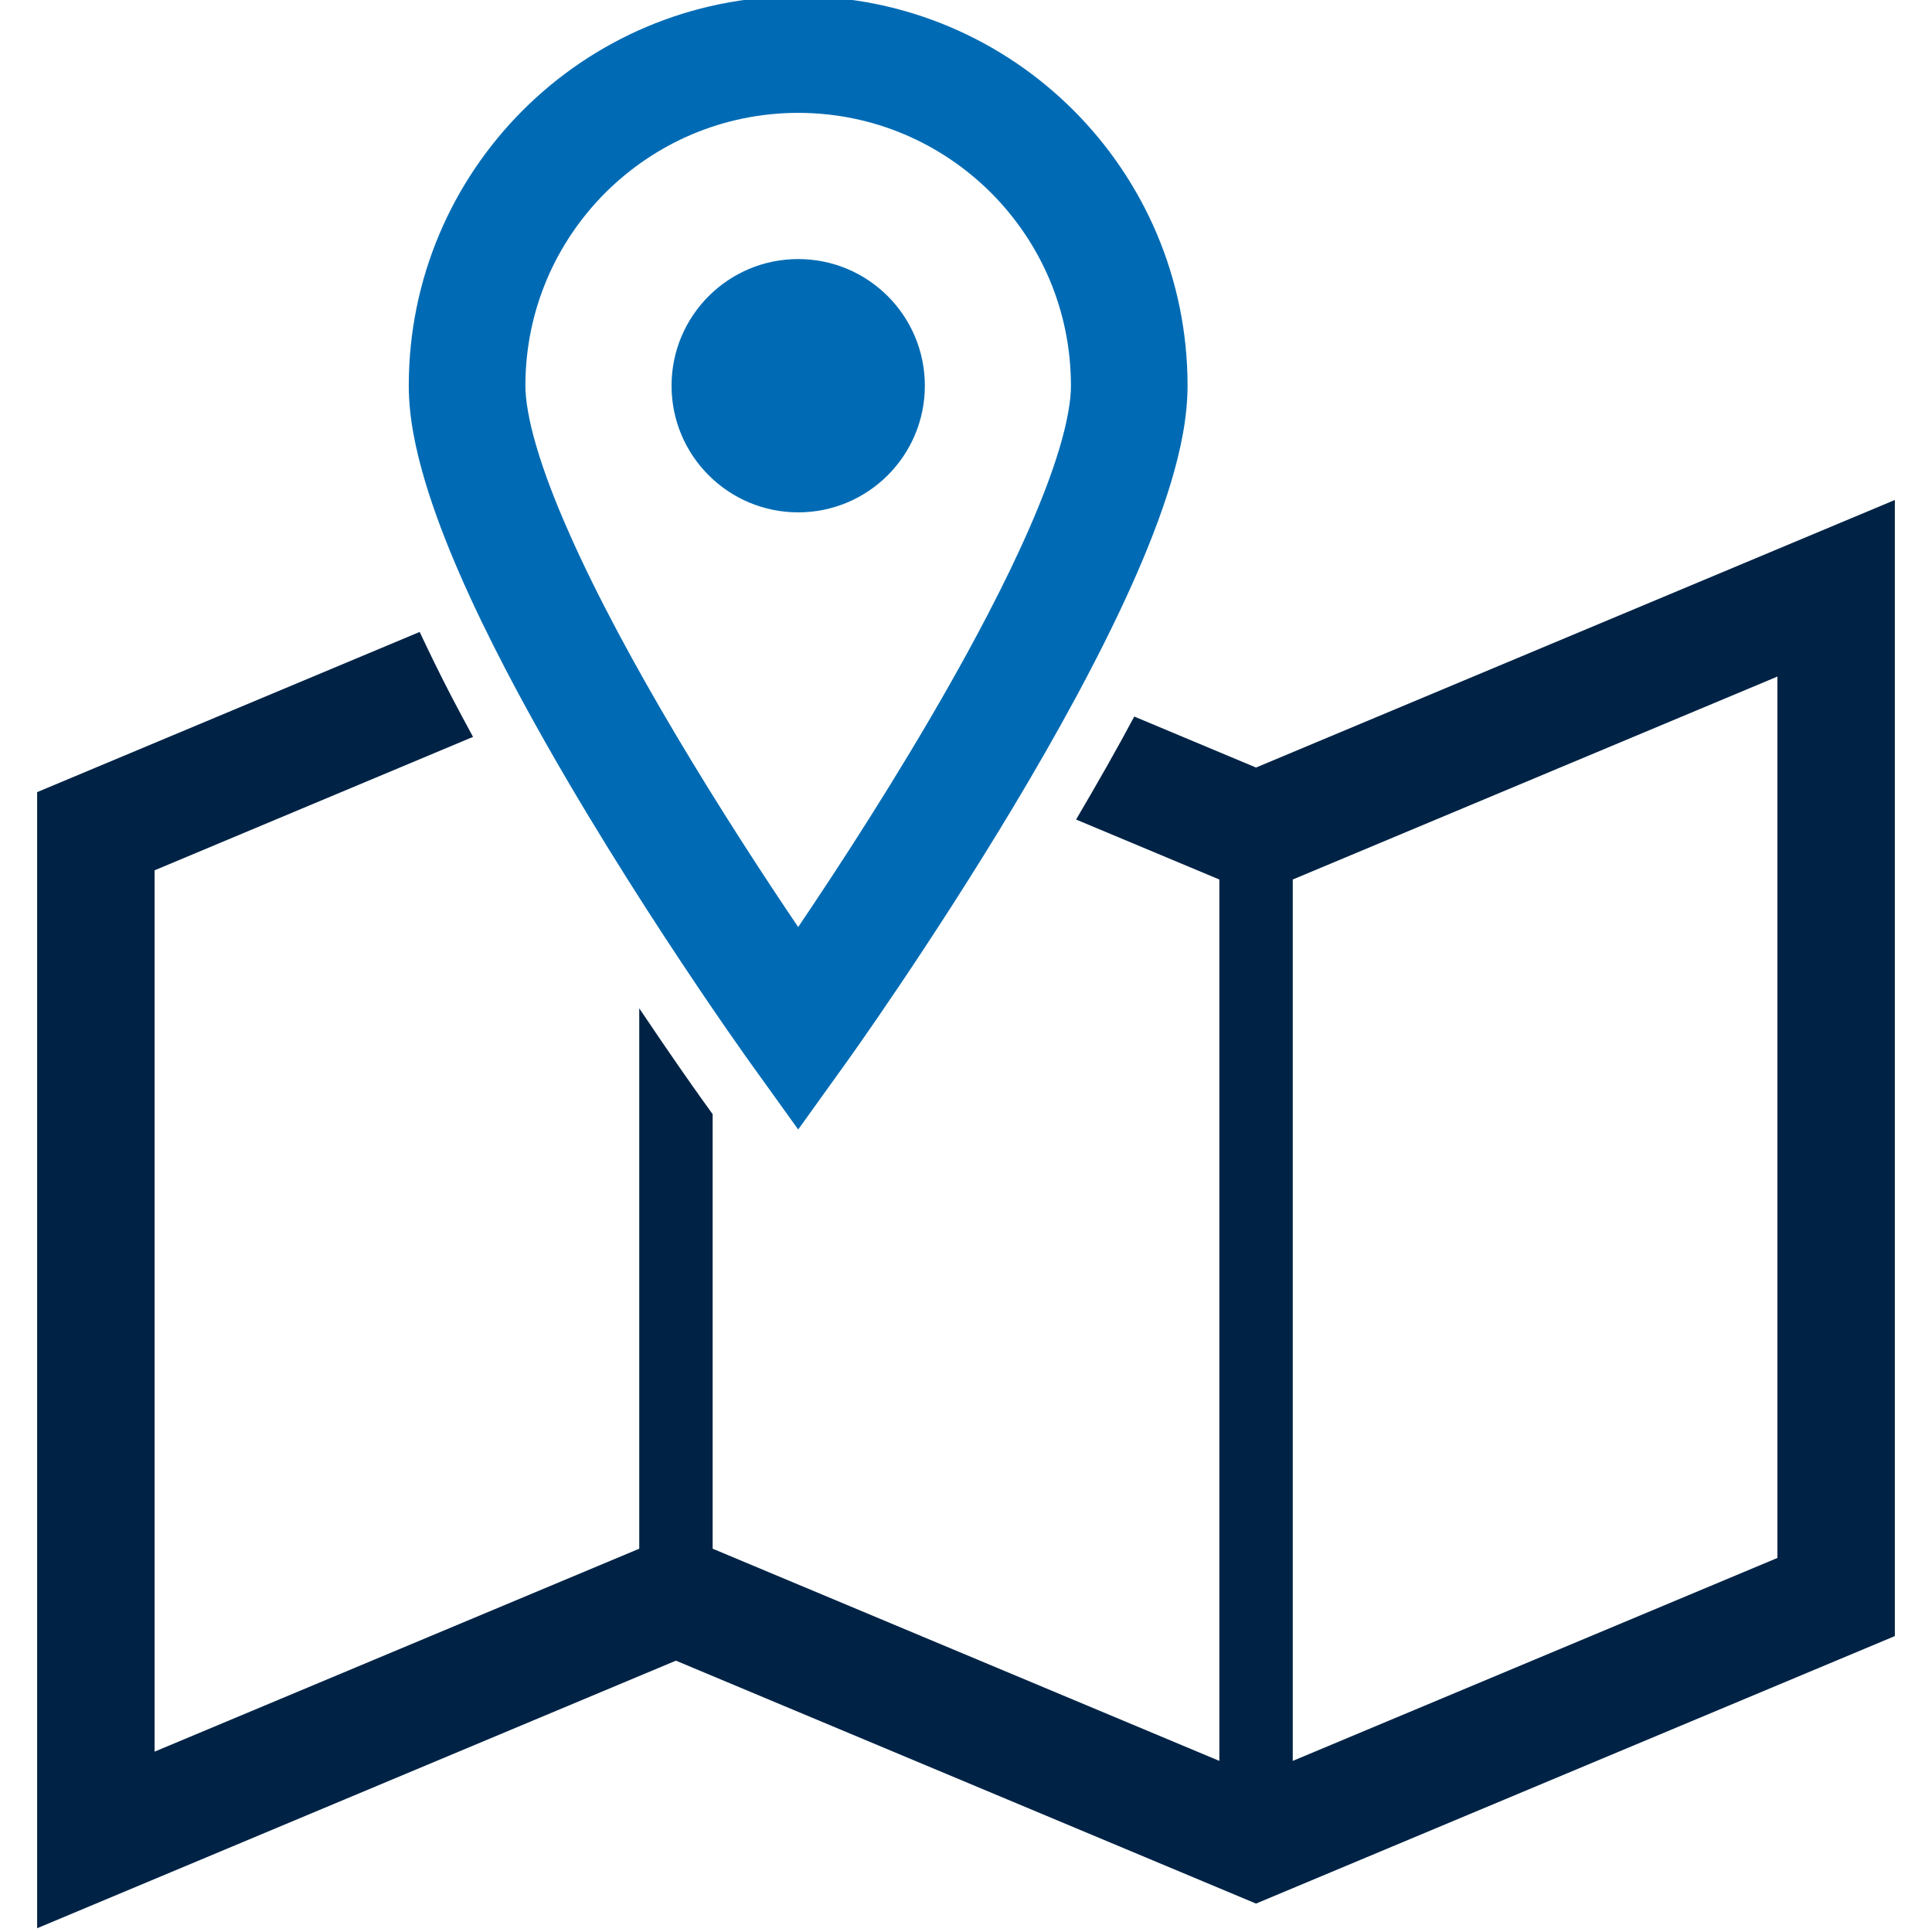
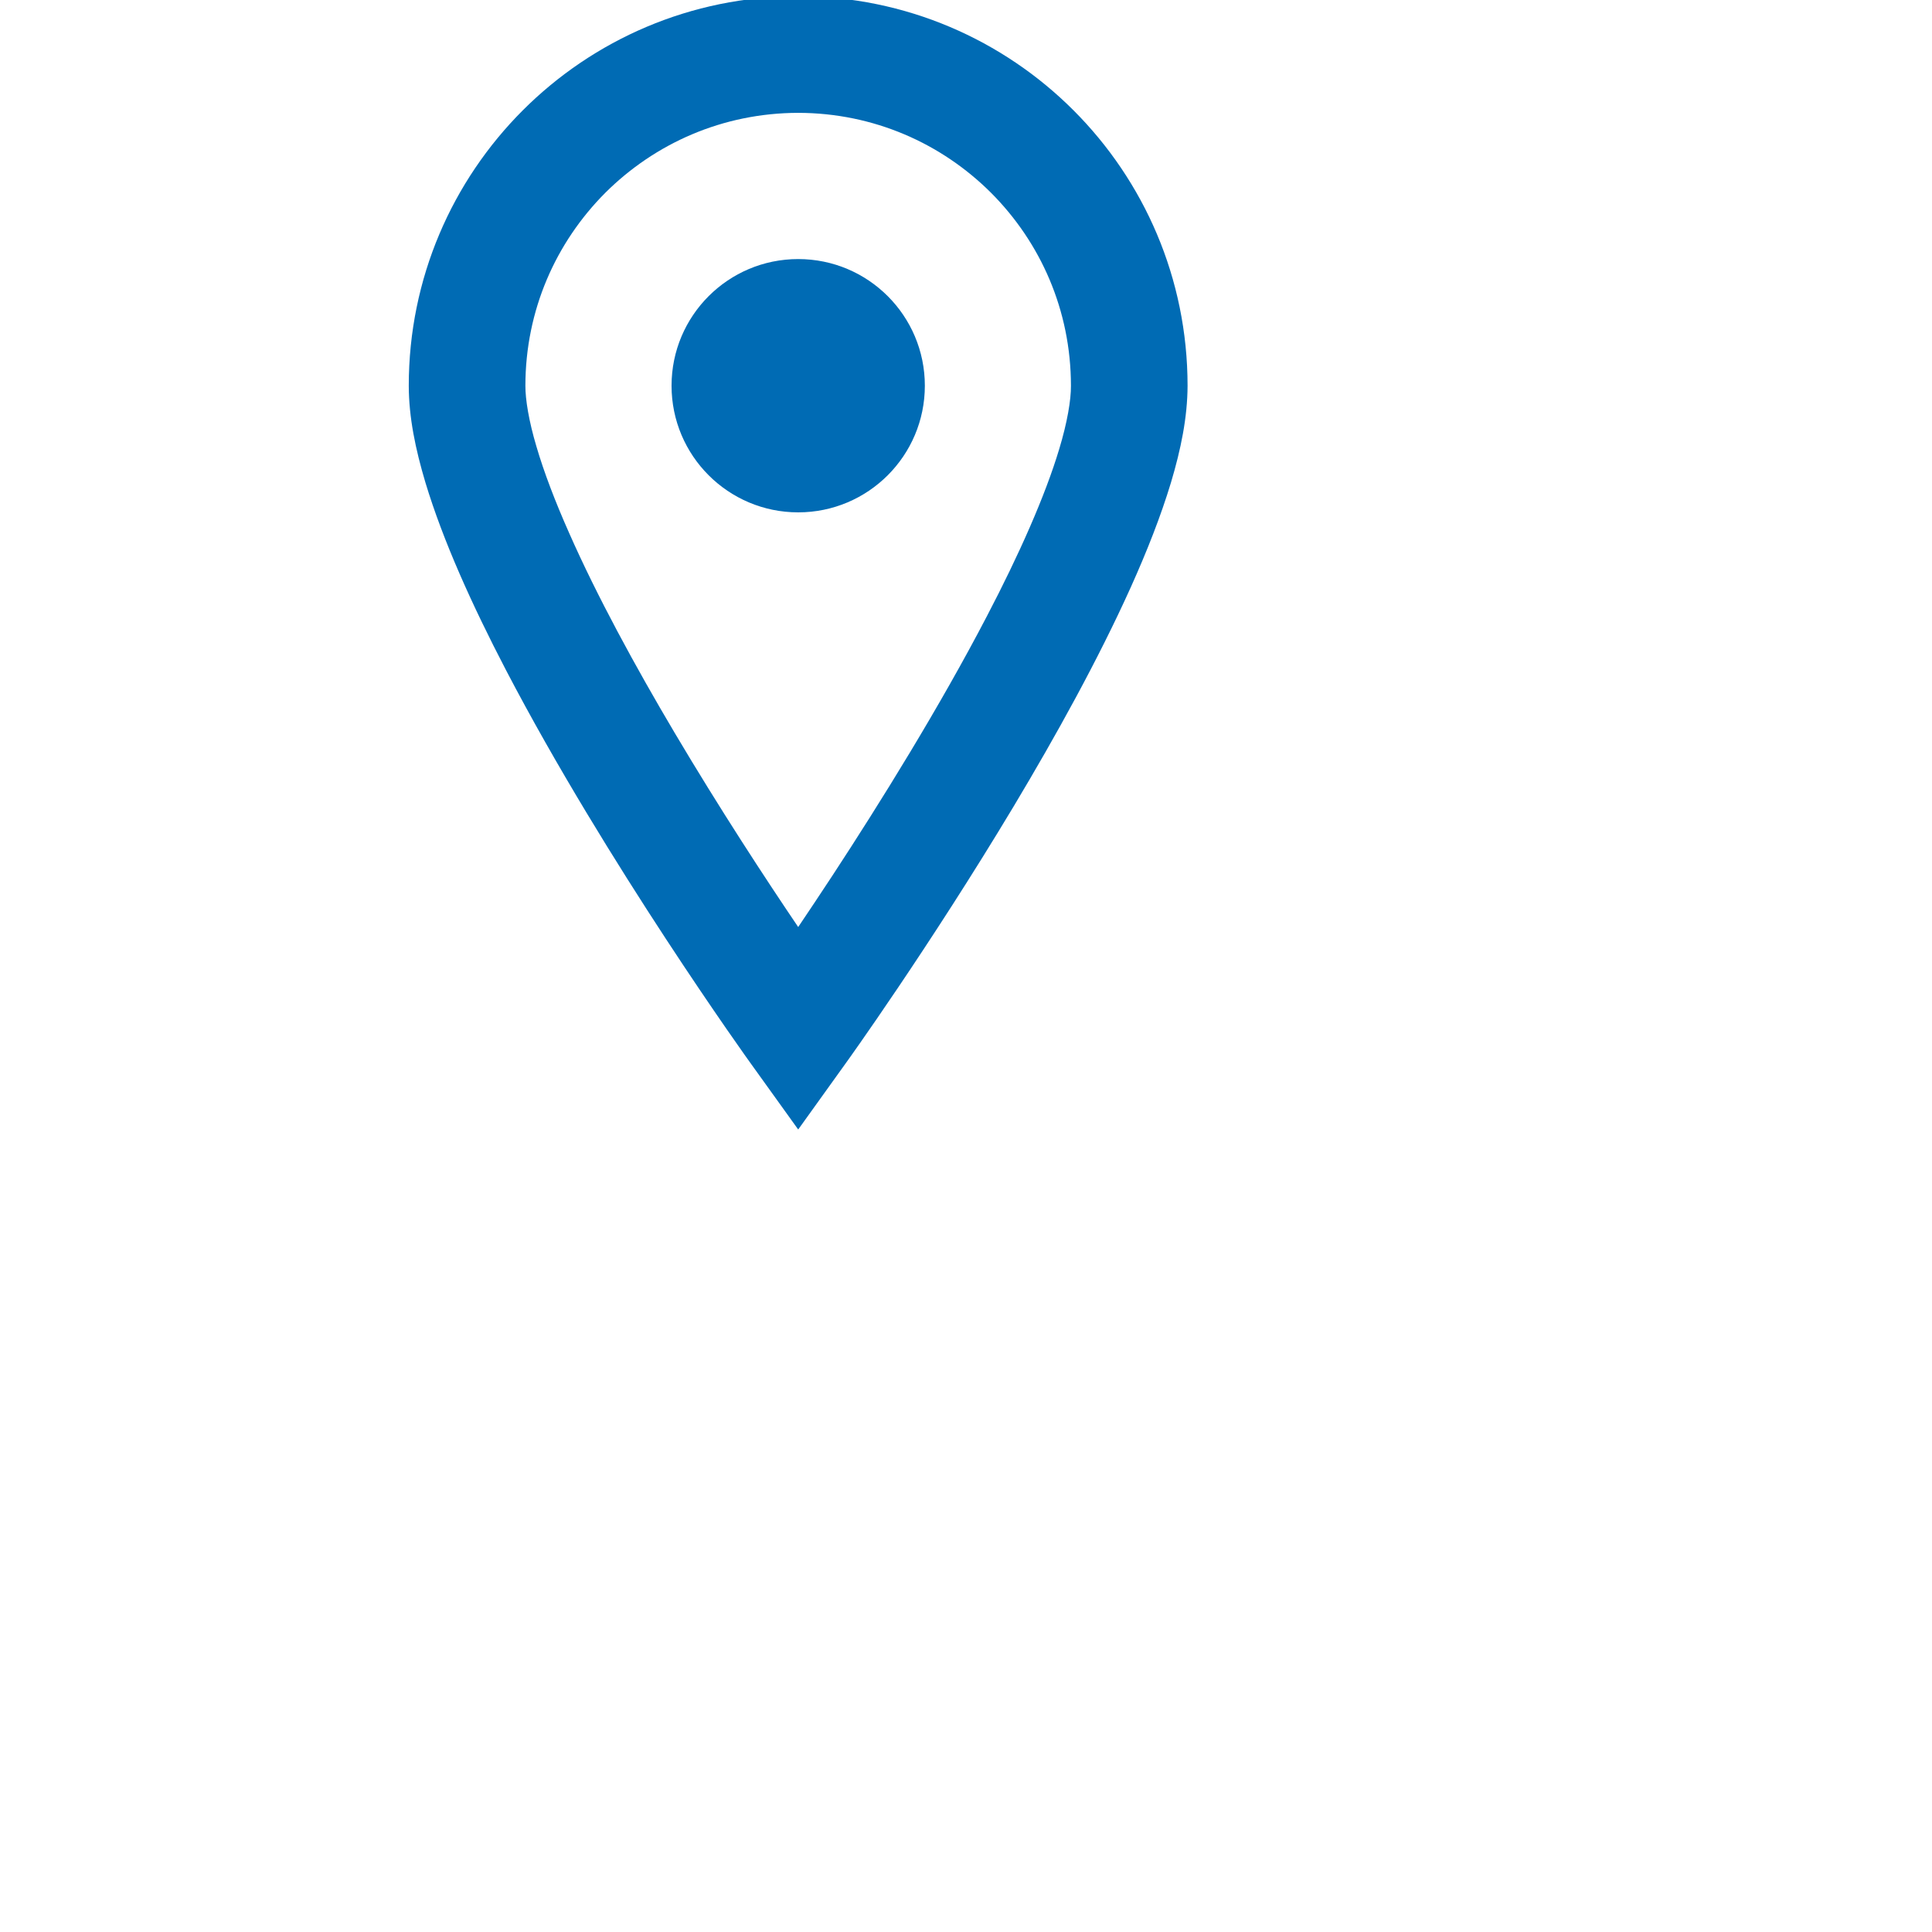
<svg xmlns="http://www.w3.org/2000/svg" version="1.1" id="_x32_" x="0px" y="0px" width="512px" height="512px" viewBox="0 0 512 512" style="enable-background:new 0 0 512 512;" xml:space="preserve">
  <g>
-     <path style="fill:#002345;" d="M332.859,203.406l-32.266-13.516c-4.594,8.609-9.813,17.766-15.422,27.297l37.969,15.891v233.578   l-134.281-56.234V295.266l-2.922-4.063c-1.563-2.172-7.875-11.078-16.531-23.984v143.203L40.969,464.203V230.641l84.391-35.359   c-1.875-3.438-3.733-6.906-5.547-10.375c-3.188-6.125-5.983-11.875-8.594-17.438L9.844,209.922V511l169.281-70.906l153.733,64.375   l169.297-70.891V132.5L332.859,203.406z M471.031,412.875l-128.438,53.781V233.078l128.438-53.781V412.875z" />
    <path style="fill:#006BB4;" d="M134.047,177.5c26.719,51.25,64.703,104.047,64.922,104.344l12.563,17.484l12.547-17.484   c0.155-0.188,22.28-31,44.577-68.188c11.173-18.656,22.375-38.875,31-58c4.313-9.578,7.969-18.875,10.656-27.75   c2.656-8.891,4.375-17.313,4.406-25.688C314.702,45.219,268.531-0.984,211.531-1C154.5-0.984,108.328,45.219,108.328,102.219   c0.016,8.375,1.766,16.797,4.422,25.688C117.438,143.406,125.125,160.359,134.047,177.5z M160.406,51.094   c13.142-13.094,31.11-21.156,51.125-21.188c20.017,0.031,37.984,8.094,51.109,21.188c13.109,13.141,21.156,31.094,21.172,51.125   c0.031,3.734-0.969,9.734-3.108,16.781c-3.72,12.422-10.703,28.109-19.125,44.219c-12.595,24.188-28.313,49.484-40.828,68.594   c-3.359,5.125-6.453,9.75-9.22,13.859c-8.75-12.922-20.875-31.453-32.75-51.484c-10.405-17.547-20.577-36.219-27.952-52.938   c-3.703-8.328-6.688-16.156-8.673-22.938c-2.016-6.75-2.938-12.484-2.922-16.094C139.25,82.188,147.313,64.234,160.406,51.094z" />
    <path style="fill:#006BB4;" d="M211.531,135.781c18.531,0,33.563-15.031,33.563-33.563c0-18.547-15.031-33.563-33.563-33.563   c-18.531,0-33.563,15.016-33.563,33.563C177.969,120.75,193,135.781,211.531,135.781z" />
  </g>
</svg>